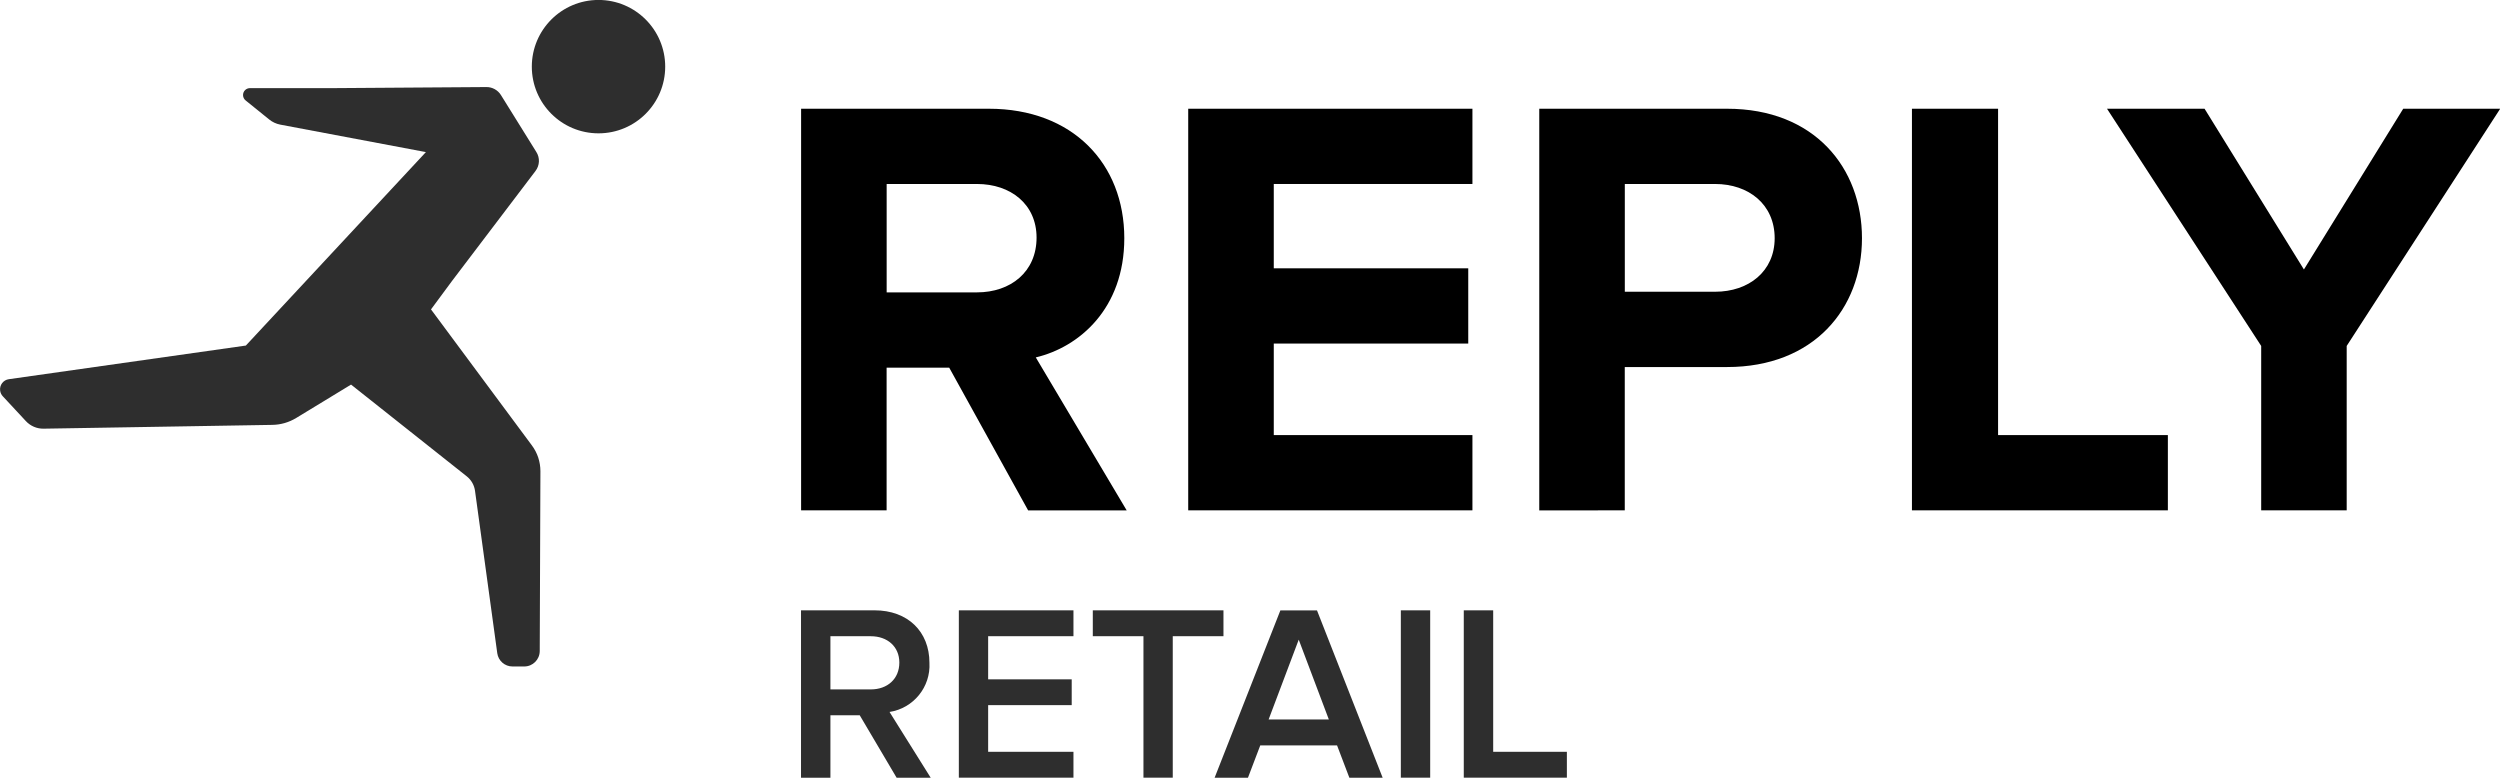
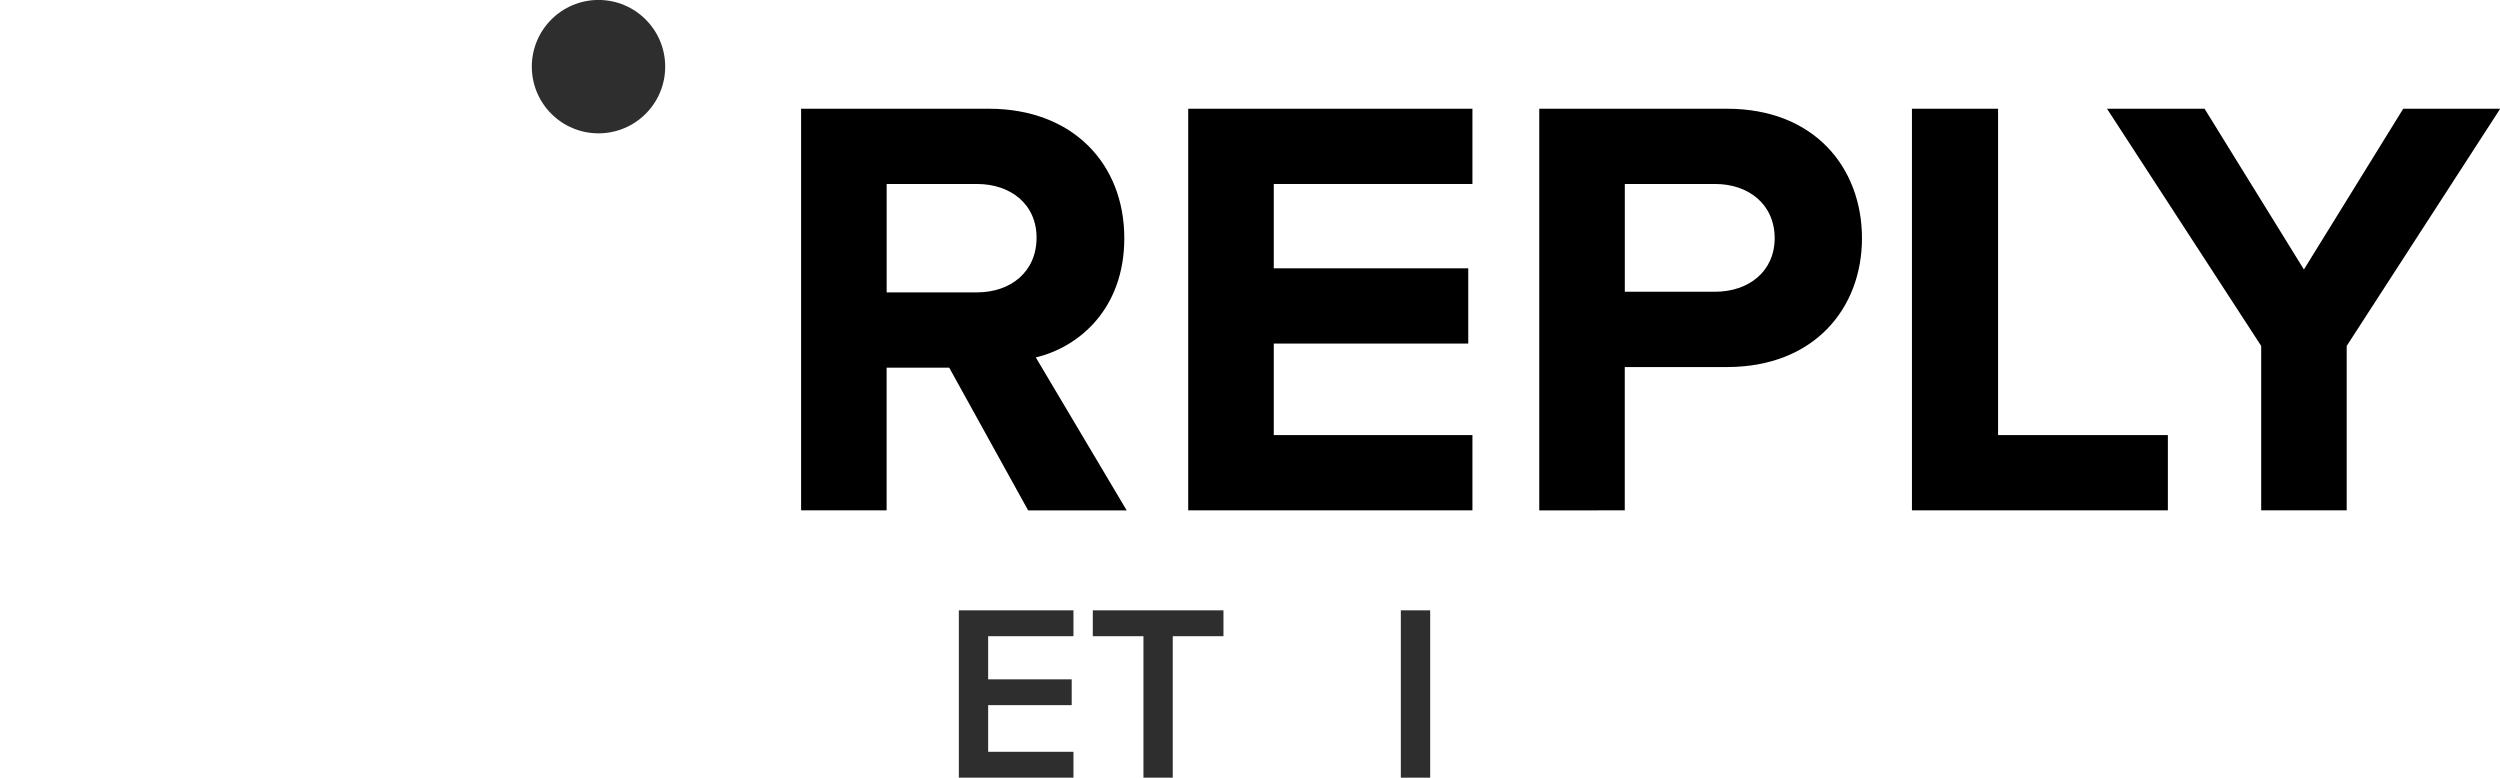
<svg xmlns="http://www.w3.org/2000/svg" id="Layer_2" data-name="Layer 2" viewBox="0 0 514.32 160">
  <defs>
    <style>
      .cls-1 {
        clip-path: url(#clippath-1);
      }

      .cls-2 {
        clip-path: url(#clippath);
      }

      .cls-3 {
        fill: none;
      }

      .cls-4 {
        fill: #2e2e2e;
      }
    </style>
    <clipPath id="clippath">
      <rect class="cls-3" width="514.32" height="159.99" />
    </clipPath>
    <clipPath id="clippath-1">
      <rect class="cls-3" width="514.32" height="159.99" />
    </clipPath>
  </defs>
  <g id="Layer_1-2" data-name="Layer 1">
    <g class="cls-2">
      <g>
-         <path class="cls-4" d="M123.13-.01c-7.57,0-13.72,6.14-13.72,13.72s6.14,13.72,13.72,13.72,13.72-6.14,13.72-13.72S130.7-.01,123.13-.01Z" />
-         <path class="cls-4" d="M93.01,57.78l17.14-22.58c.89-1.15,.97-2.73,.18-3.95l-7.27-11.69c-.64-1.03-1.78-1.66-2.99-1.65l-31.44,.22h-17.2c-.79,0-1.43,.63-1.43,1.42,0,.44,.2,.85,.54,1.12l4.83,3.9c.66,.54,1.45,.91,2.29,1.07l29.96,5.65-37.04,39.8L1.82,78.01c-1.15,.16-1.95,1.22-1.79,2.37,.06,.43,.25,.83,.55,1.15l4.75,5.11c.94,1.01,2.27,1.58,3.66,1.55l47.02-.78c1.74-.02,3.45-.52,4.94-1.43l11.27-6.86,23.81,18.88c.94,.75,1.55,1.83,1.7,3.02l4.57,33.35c.21,1.57,1.56,2.75,3.14,2.74h2.42c1.75,0,3.16-1.41,3.18-3.15l.14-37.02c0-1.91-.61-3.77-1.75-5.3l-20.76-27.99s4.34-5.87,4.34-5.87Z" />
+         <path class="cls-4" d="M123.13-.01c-7.57,0-13.72,6.14-13.72,13.72s6.14,13.72,13.72,13.72,13.72-6.14,13.72-13.72S130.7-.01,123.13-.01" />
      </g>
    </g>
    <path d="M213.25,48.88c0-6.86-5.33-11.03-12.26-11.03h-18.58v22.3h18.58c6.94,0,12.26-4.22,12.26-11.27h0Zm-1.74,56.11l-16.23-29.35h-12.88v29.35h-17.59V22.37h38.63c17.21,0,27.86,11.28,27.86,26.64,0,14.49-9.29,22.41-18.21,24.52l18.7,31.47h-20.29Z" />
    <polygon points="244.45 104.99 244.45 22.37 302.92 22.37 302.92 37.85 262.05 37.85 262.05 55.2 302.06 55.2 302.06 70.68 262.05 70.68 262.05 89.51 302.92 89.51 302.92 104.99 244.45 104.99 244.45 104.99" />
    <path d="M365.1,49.01c0-6.94-5.33-11.16-12.26-11.16h-18.57v22.17h18.57c6.94,0,12.26-4.21,12.26-11.02Zm-48.43,56V22.37h38.64c17.97,0,27.75,12.15,27.75,26.64s-9.91,26.5-27.75,26.5h-21.05v29.48l-17.59,.02Z" />
    <g class="cls-1">
      <g>
        <polygon points="393.34 104.99 393.34 22.37 411.06 22.37 411.06 89.51 445.99 89.51 445.99 104.99 393.34 104.99 393.34 104.99" />
        <polygon points="465.19 104.99 465.19 71.17 433.47 22.37 453.54 22.37 473.98 55.44 494.41 22.37 514.36 22.37 482.78 71.17 482.78 104.99 465.19 104.99 465.19 104.99" />
      </g>
    </g>
-     <path class="cls-4" d="M185.02,136.31c0-3.3-2.47-5.42-5.87-5.42h-8.31v10.94h8.31c3.43,0,5.87-2.17,5.87-5.52Zm-.56,23.69l-7.59-12.85h-6.03v12.85h-6.05v-34.44h15.12c6.86,0,11.3,4.39,11.3,10.79,.28,4.98-3.28,9.36-8.21,10.12l8.47,13.53h-7.02Z" />
    <polygon class="cls-4" points="197.26 159.99 197.26 125.56 220.84 125.56 220.84 130.89 203.29 130.89 203.29 139.76 220.48 139.76 220.48 145.07 203.29 145.07 203.29 154.67 220.84 154.67 220.84 159.99 197.26 159.99 197.26 159.99" />
    <polygon class="cls-4" points="235.24 159.99 235.24 130.89 224.82 130.89 224.82 125.56 251.7 125.56 251.7 130.89 241.27 130.89 241.27 159.99 235.24 159.99 235.24 159.99" />
-     <path class="cls-4" d="M267.18,131.61l-6.19,16.41h12.39l-6.19-16.41Zm10.42,28.39l-2.53-6.65h-15.8l-2.53,6.65h-6.86l13.53-34.43h7.53l13.51,34.43h-6.87Z" />
    <polygon class="cls-4" points="288.19 159.99 288.19 125.56 294.23 125.56 294.23 159.99 288.19 159.99 288.19 159.99" />
-     <polygon class="cls-4" points="301.14 159.99 301.14 125.56 307.19 125.56 307.19 154.67 322.35 154.67 322.35 159.99 301.14 159.99 301.14 159.99" />
  </g>
</svg>